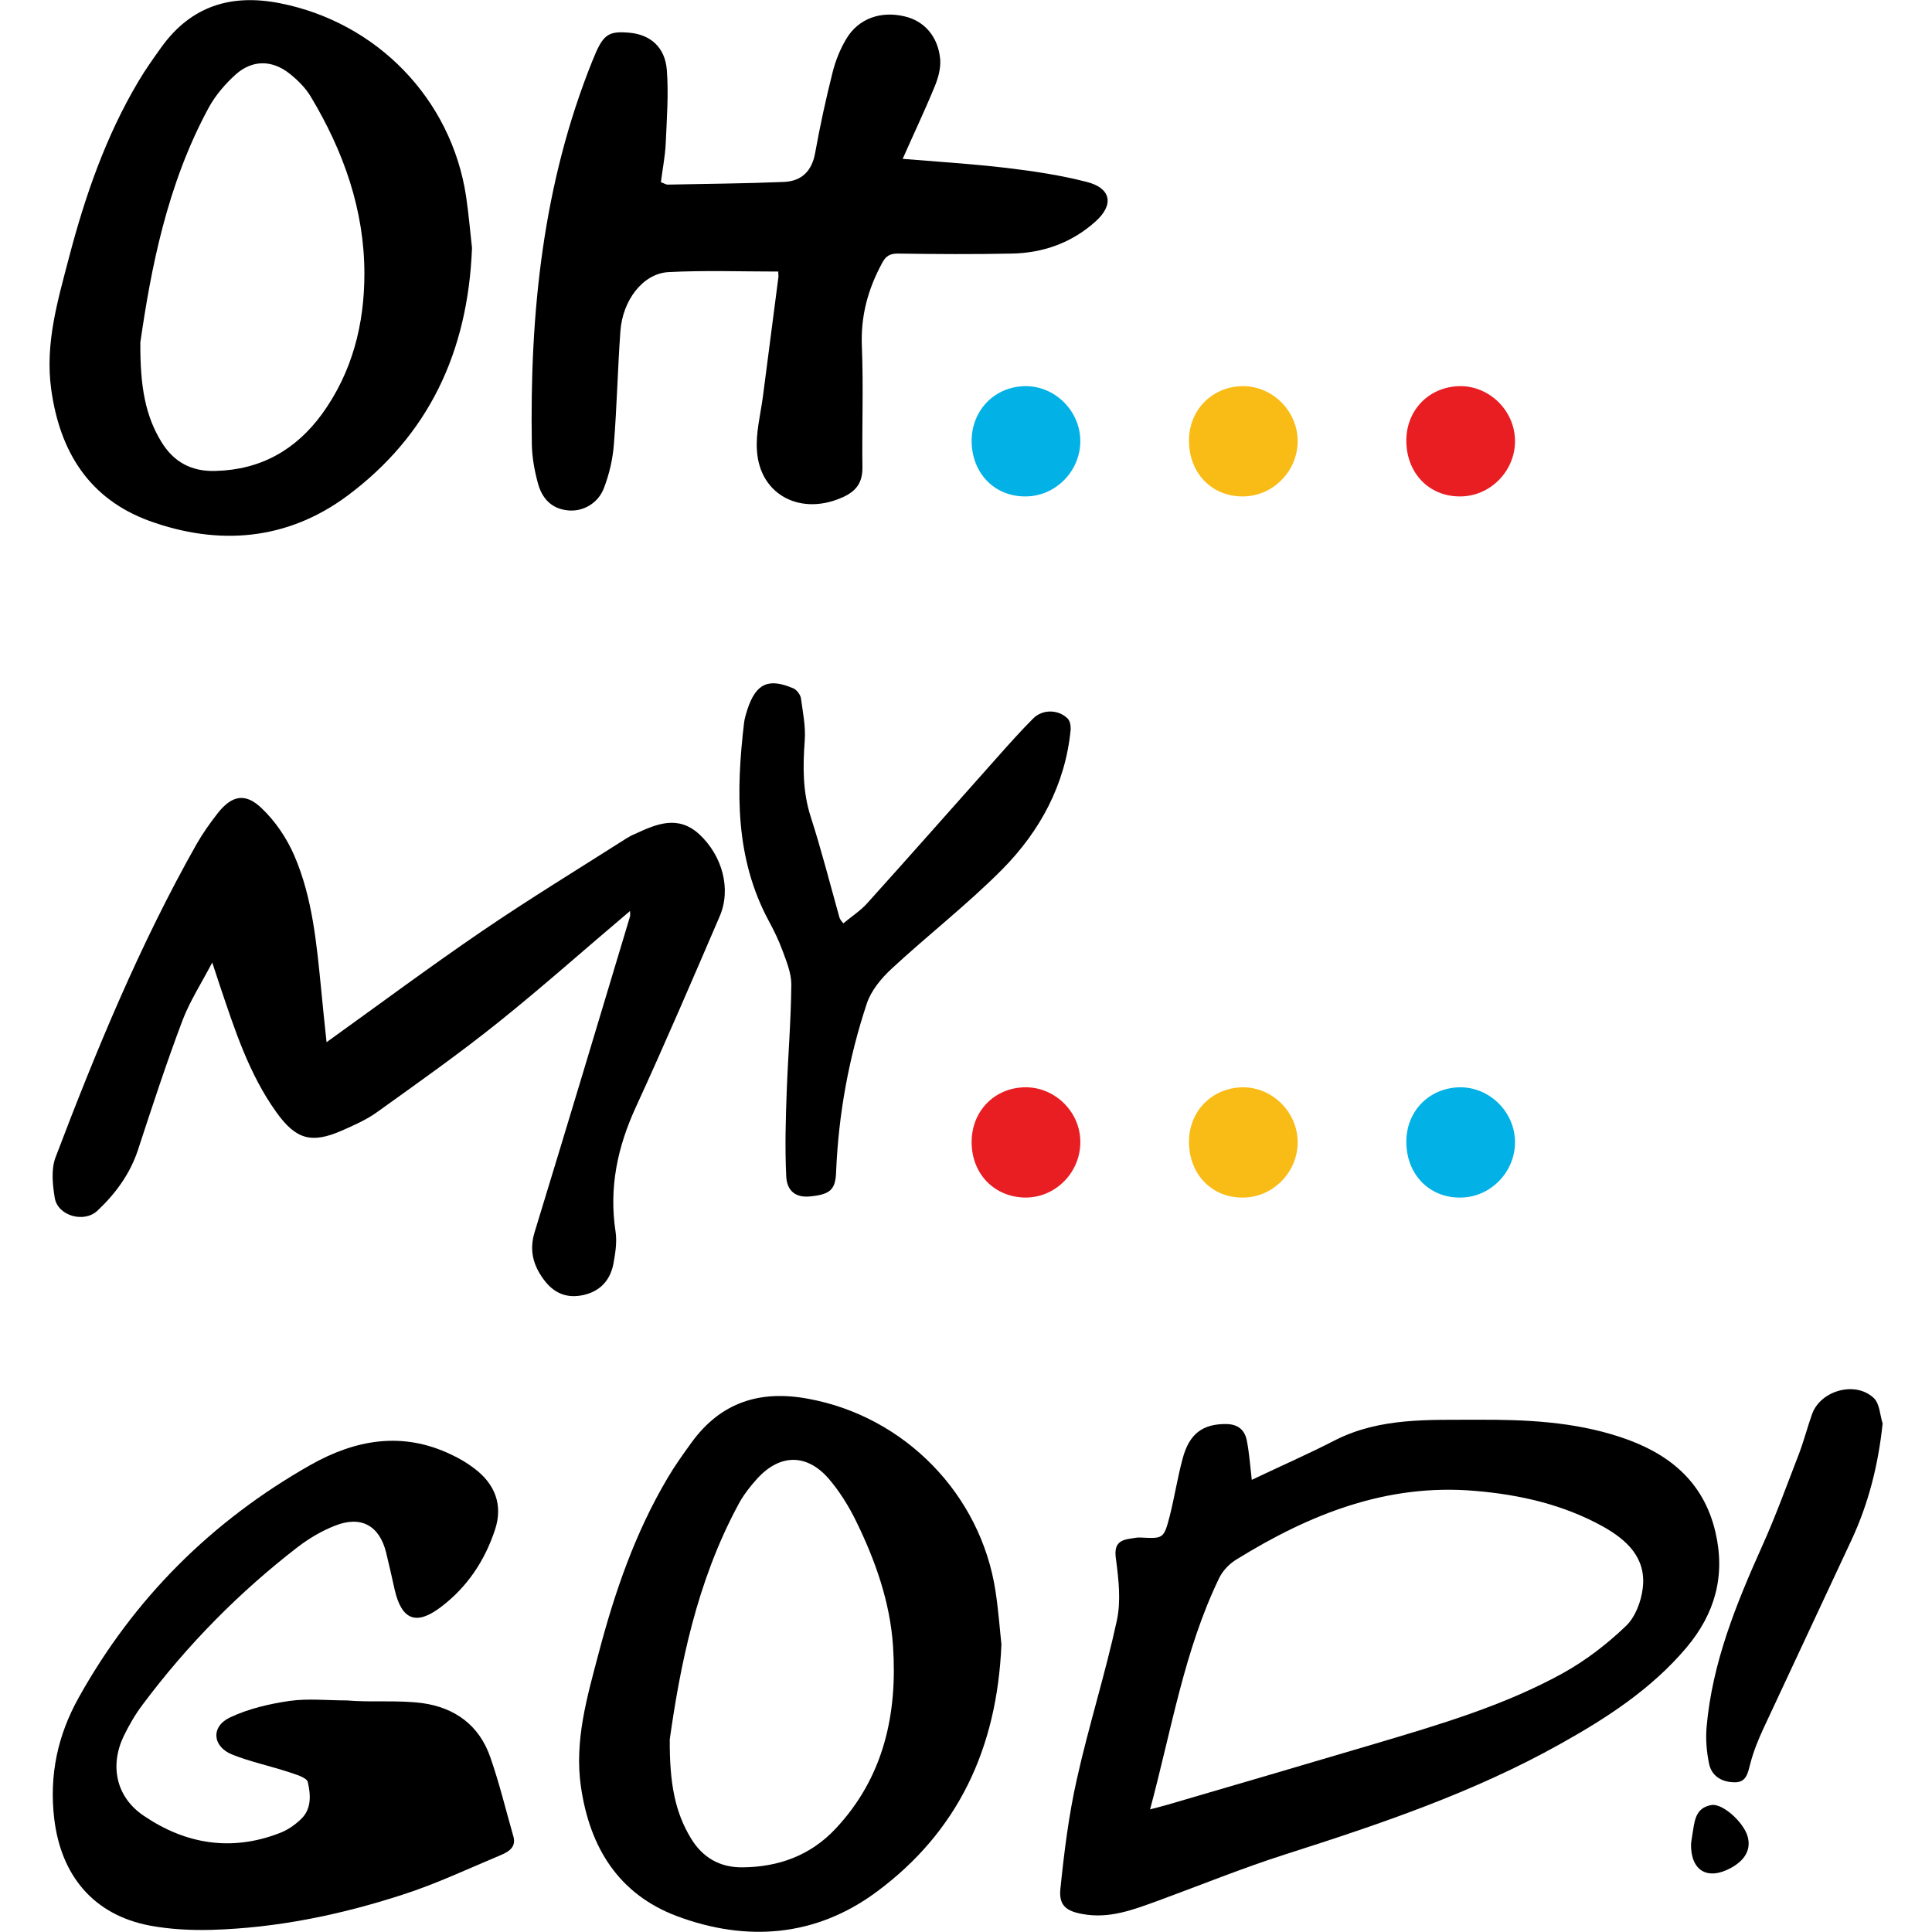
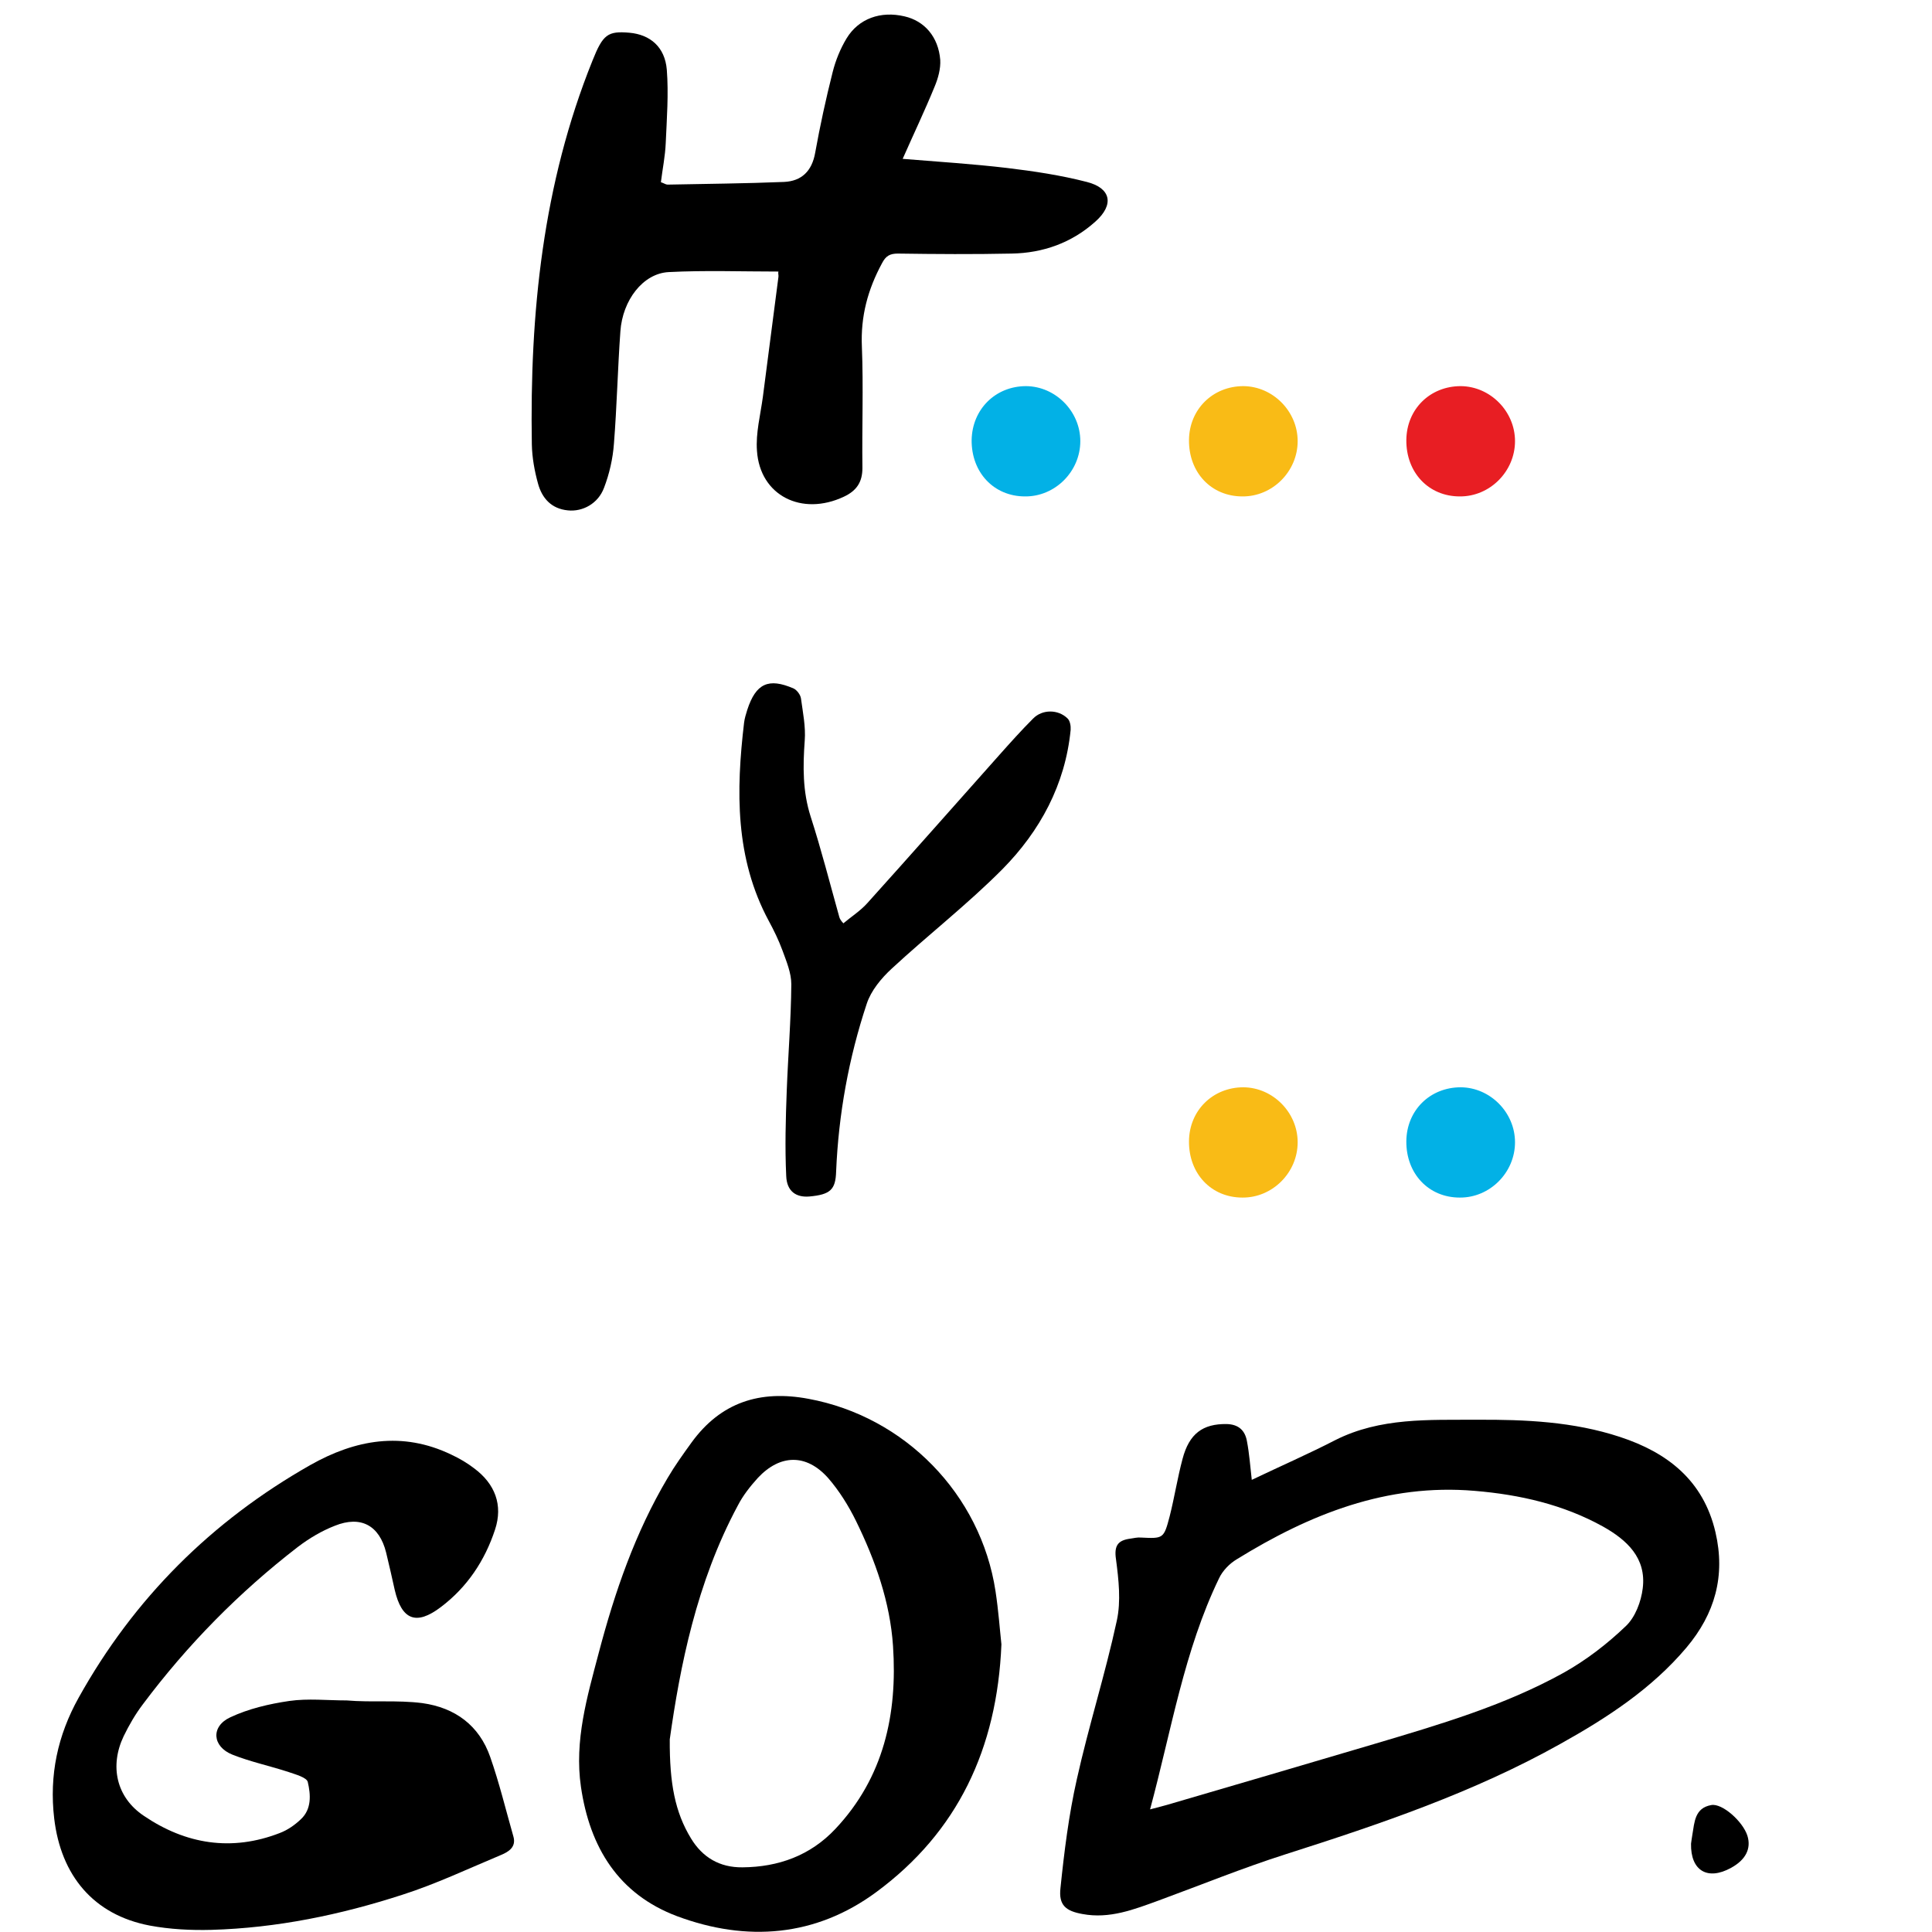
<svg xmlns="http://www.w3.org/2000/svg" version="1.1" id="FriendsTV-oh_my_god" x="0px" y="0px" viewBox="0 0 720 720" xml:space="preserve">
  <g>
-     <path d="M698.4,521.1c-6.8-6.6-19.9-3-23.1,5.9c-1.7,4.8-3,9.8-4.8,14.6c-4.5,11.6-8.7,23.3-13.8,34.6 c-9.7,21.6-18.6,43.5-20.7,67.4c-0.4,4.5,0,9.2,0.9,13.6c1,5,5.2,7.1,9.9,7c4.1-0.1,4.6-3.6,5.5-7c1.2-4.6,3-9,5-13.3 c10.9-23.4,21.9-46.8,32.8-70.2c6.3-13.6,9.9-27.9,11.5-43.2C700.6,527.3,700.5,523.2,698.4,521.1z" />
    <path d="M645.1,696.1c5.5-3,7.6-7.2,6.1-12c-1.7-5.3-9.4-12.2-13.5-11.4c-6.1,1.1-6.2,6.3-7,11c-0.2,1.3-0.4,2.5-0.5,3.4 C630,697.2,636.4,700.9,645.1,696.1z" />
    <path d="M466.5,551.5c10.9-5.2,21.2-9.7,31.1-14.8c16.8-8.5,35-7.5,52.8-7.6c18-0.1,36,0.7,53.3,6.4c17.7,5.8,31.1,16.2,35.6,35.5 c3.8,16.3-0.2,30.4-10.8,43c-13,15.4-29.6,26.2-47,35.9c-32.3,18.1-67.2,29.9-102.3,41.1c-16,5.1-31.7,11.5-47.5,17.3 c-9.1,3.3-18.2,6.9-28.3,5c-6.2-1.1-8.9-3.3-8.2-9.6c1.4-13.6,3.1-27.3,6.1-40.6c4.4-19.8,10.6-39.2,14.9-59.1 c1.6-7.3,0.7-15.3-0.3-22.9c-0.8-5.3,0.9-7.1,5.4-7.7c1.3-0.2,2.6-0.5,3.8-0.4c8.4,0.4,8.6,0.5,10.8-7.9c1.8-7.1,2.9-14.3,4.8-21.4 c2.5-9.5,7.6-13.1,16.4-13c4.5,0.1,6.9,2.4,7.6,6.4C465.6,541.8,465.9,546.3,466.5,551.5z M428.6,674.3c3-0.8,4.7-1.2,6.4-1.7 c25.6-7.5,51.3-15,76.9-22.6c24.2-7.2,48.6-14.3,70.8-26.6c8.4-4.7,16.2-10.7,23.2-17.4c3.5-3.3,5.7-9.1,6.3-14.1 c1.4-11.3-5.9-18-14.8-23c-14.8-8.2-31-11.9-47.8-13.3c-32.8-2.8-61.5,8.7-88.7,25.5c-2.7,1.6-5.3,4.3-6.6,7.1 C441.3,615.1,436.6,644.6,428.6,674.3z" />
    <path d="M373.2,612.8c-1.6,39-16.4,70-46.6,92.3c-22.6,16.7-48.3,18.7-74.3,9c-21.8-8.2-32.5-25.6-35.8-48.2 c-2.5-17.2,2.3-33.5,6.6-49.8c6-22.8,13.6-44.9,25.7-65.3c2.7-4.6,5.8-8.9,8.9-13.2c10.9-15,25.5-19.7,43.6-16.3 c35.8,6.6,64.2,35.5,69.7,71.7C372.1,600.2,372.6,607.3,373.2,612.8z M249.6,648.2c-0.1,16.5,2,27.2,7.9,36.9 c4.3,7.1,10.7,10.9,19.2,10.8c13.4-0.1,25.3-4.4,34.6-14.3c18.1-19.2,23.2-42.9,21.5-68.2c-1.1-16.4-6.6-31.9-13.8-46.6 c-2.8-5.7-6.3-11.3-10.4-16c-8.1-9.1-17.9-8.9-26.2,0c-2.8,3.1-5.5,6.5-7.4,10.2C259.5,589.8,253.4,621.3,249.6,648.2z" />
    <path d="M129.2,633.7c-7.2,0-14.4-0.8-21.4,0.2c-7.5,1.1-15.2,2.9-22,6.1c-7.3,3.4-6.7,10.9,0.8,13.9c6.8,2.7,14,4.2,21,6.5 c2.6,0.9,6.7,2,7.1,3.7c1.1,4.7,1.5,10.1-2.6,13.9c-2.2,2.1-4.9,4-7.8,5.1c-18,7-35.1,4.2-50.7-6.4c-10.3-6.9-12.8-18.6-7.5-29.7 c2-4.1,4.3-8.1,7.1-11.8c16.6-22.2,35.9-41.8,57.8-58.7c4.2-3.2,8.9-6,13.8-7.9c9.7-3.9,16.6-0.1,19.1,10c1.1,4.6,2.2,9.3,3.2,13.9 c2.6,11.2,8,13.4,17.2,6.4c9.8-7.4,16.4-17.3,20.2-28.9c3-9.1,0-17-7.8-22.8c-2.6-2-5.5-3.7-8.5-5.1c-18.3-8.8-35.8-5.6-52.6,3.9 c-36.8,20.9-65.7,49.7-86.3,86.7c-7.8,14-11,28.8-9.1,45c2.5,21.2,14.6,35.9,35.6,39.9c7.5,1.4,15.3,1.8,23,1.6 c24.4-0.7,48.1-5.6,71.2-13.1c12.5-4,24.5-9.7,36.7-14.8c2.9-1.2,5.8-3,4.6-7c-2.8-9.8-5.2-19.8-8.6-29.5 c-4.1-11.8-13.1-18.4-25.3-20.1C148,633.5,138.5,634.5,129.2,633.7" />
  </g>
  <g>
    <path d="M312.8,341.8c-3.5-12.5-6.7-25.1-10.7-37.5c-3-9.4-2.9-18.7-2.2-28.3c0.4-5.2-0.7-10.5-1.4-15.7c-0.2-1.4-1.5-3.1-2.7-3.7 c-9.4-4.1-14.1-1.9-17.3,7.9c-0.5,1.6-1,3.2-1.2,4.8c-3,25.4-3.4,50.5,9.2,73.9c1.9,3.5,3.7,7.2,5.1,11c1.5,4.1,3.3,8.4,3.3,12.6 c-0.1,13.2-1.2,26.4-1.7,39.6c-0.4,10.6-0.7,21.2-0.2,31.8c0.2,5.8,3.7,8.1,8.6,7.7c7.9-0.7,9.8-2.6,10-9.3 c0.9-21.4,4.7-42.3,11.4-62.5c1.6-4.9,5.4-9.5,9.3-13.1c13.6-12.6,28.3-24,41.3-37.1c14-14.2,23.4-31.5,25.4-51.9 c0.1-1.4-0.2-3.4-1.2-4.3c-3.5-3.4-9.4-3.4-12.8,0.1c-4.4,4.4-8.6,9.1-12.7,13.7c-16.4,18.4-32.6,36.8-49.1,55.1 c-2.5,2.8-5.8,4.9-8.9,7.5C313.4,343.1,313,342.5,312.8,341.8z" />
-     <path d="M119.7,368.8c-1.7-17-3.2-34.1-10-49.9c-2.8-6.5-7.1-12.9-12.3-17.8c-6.1-5.8-11.1-4.6-16.3,2c-2.8,3.6-5.5,7.4-7.8,11.4 c-21.1,37.3-37.4,76.8-52.6,116.8c-1.7,4.5-1.1,10.2-0.3,15.1c1.1,6.7,10.9,9.5,15.9,4.8c6.7-6.3,12.1-13.6,15.1-22.6 c5.3-16.2,10.6-32.4,16.6-48.3c2.7-7.1,6.9-13.6,11.1-21.6c1.3,4,2.1,6.4,2.9,8.8c5.5,16.3,10.8,32.8,21,47 c7.3,10.2,13.1,11.8,24.5,6.8c4.5-2,9.1-4,13.1-6.9c15.2-10.9,30.5-21.7,45.1-33.4c16.6-13.3,32.5-27.5,49.1-41.5c0,1,0.1,1.6,0,2 c-11.8,39.3-23.6,78.6-35.6,117.8c-2,6.7-0.5,12.2,3.4,17.5c3.8,5.2,8.7,7.2,14.9,5.8c6.2-1.4,9.9-5.5,11.1-11.6 c0.7-3.9,1.4-8.1,0.8-12c-2.5-16.4,0.7-31.5,7.6-46.5c10.8-23.5,21-47.3,31.2-71c4.4-10.2,1-22.6-7.6-30.6c-8-7.3-16-3.8-24-0.1 c-1.2,0.5-2.3,1.1-3.4,1.8c-17.9,11.4-36.1,22.5-53.7,34.5c-19.2,13.1-37.9,27-57.8,41.3C120.9,381.1,120.3,375,119.7,368.8z" />
  </g>
  <g>
    <path fill="#02B1E6" d="M524.1,425.3c-0.1,12.1,8.3,21,19.9,21c11.2,0.1,20.6-9.3,20.6-20.6c0-11.1-9.2-20.4-20.2-20.5 C532.9,405.2,524.2,413.8,524.1,425.3z" />
    <path fill="#F9BB16" d="M443.1,425.3c-0.1,12.1,8.3,21,19.9,21c11.2,0.1,20.6-9.3,20.6-20.6c0-11.1-9.2-20.4-20.2-20.5 C452,405.2,443.2,413.8,443.1,425.3z" />
-     <path fill="#E81E23" d="M362.1,425.6c0,12,8.6,20.7,20.3,20.7c11.2-0.1,20.4-9.6,20.2-21c-0.1-11-9.5-20.2-20.5-20.1 C370.7,405.3,362.1,414,362.1,425.6z" />
  </g>
  <g>
    <path d="M290.1,103.2c-1.9,14.9-3.9,29.8-5.8,44.7c-0.9,6.7-2.7,13.5-2.2,20.1c1.1,16.7,16.7,24.5,32.4,17.1 c4.7-2.2,6.9-5.4,6.9-10.7c-0.2-15.1,0.4-30.1-0.2-45.2c-0.5-11.3,2.2-21.3,7.5-31.1c1.4-2.7,2.9-3.6,5.9-3.6 c14.1,0.2,28.3,0.3,42.4,0c11.7-0.2,22.4-4,31.2-11.9c7.1-6.3,5.9-12.5-3.2-14.8c-9.7-2.5-19.7-4-29.7-5.2 c-12.7-1.5-25.4-2.3-38.9-3.4c4.2-9.5,8.3-18.1,11.9-26.9c1.3-3.1,2.3-6.7,2.1-10c-0.7-8.6-5.9-14.5-13.3-16.2 c-8.9-2.1-17.1,0.8-21.6,8.2c-2.3,3.8-4.1,8.2-5.2,12.6c-2.5,9.9-4.7,20-6.5,30c-1.2,6.9-5.1,10.6-11.6,10.9 c-14.5,0.6-28.9,0.7-43.4,1c-0.7,0-1.3-0.5-2.5-0.9c0.6-4.9,1.6-9.7,1.8-14.6c0.4-9.1,1.1-18.3,0.4-27.3 c-0.7-8.5-6.2-13.1-13.9-13.8c-8.1-0.7-9.9,0.6-13.8,10.4c-18.5,45.9-23.4,94-22.6,143c0.1,4.9,1,9.9,2.3,14.6 c1.5,5.5,5,9.4,11.1,10c5.5,0.6,11.3-2.5,13.5-8.4c2-5.2,3.3-10.9,3.7-16.5c1.1-13.9,1.4-27.9,2.4-41.8c0.8-11.6,8.4-21.6,18-22.1 c13.5-0.7,27.1-0.2,40.9-0.2C289.9,101.8,290.2,102.5,290.1,103.2z" />
-     <path d="M175.9,92.4c-1.5,39.1-16.4,70-46.5,92.4c-22.4,16.6-47.9,18.7-73.8,9.3c-22.4-8.2-33.3-25.8-36.5-48.9 c-2.4-17.1,2.4-33.1,6.6-49.2c6-22.9,13.7-45.2,25.9-65.7c2.6-4.4,5.6-8.6,8.6-12.8c11-15.2,25.8-19.9,44.1-16.3 c36.1,7.1,63.9,35.6,69.4,72C174.7,80.1,175.3,87,175.9,92.4z M52.3,127.6c-0.1,16.6,1.9,27.3,7.8,37c4.6,7.6,11.3,11.2,20.2,10.9 c16.8-0.4,29.9-7.8,39.7-21.2c11.3-15.6,15.8-33.5,15.8-52.3c0-23.8-7.8-45.7-20-66c-1.9-3.2-4.8-6.1-7.8-8.5 c-6.5-5.2-13.9-5.3-20.1,0.2c-3.9,3.5-7.5,7.7-10,12.2C62.1,68.9,56.2,100.7,52.3,127.6z" />
  </g>
  <g>
    <path fill="#02B1E6" d="M362.1,164c-0.1,12.1,8.3,21,19.9,21c11.2,0.1,20.6-9.3,20.6-20.6c0-11.1-9.2-20.4-20.2-20.5 C371,143.9,362.3,152.5,362.1,164z" />
    <path fill="#F9BB16" d="M443.1,164c-0.1,12.1,8.3,21,19.9,21c11.2,0.1,20.6-9.3,20.6-20.6c0-11.1-9.2-20.4-20.2-20.5 C452,143.9,443.2,152.5,443.1,164z" />
    <path fill="#E81E23" d="M524.1,164c-0.1,12.1,8.3,21,19.9,21c11.2,0.1,20.6-9.3,20.6-20.6c0-11.1-9.2-20.4-20.2-20.5 C532.9,143.9,524.2,152.5,524.1,164z" />
  </g>
  <g> </g>
  <g> </g>
  <g> </g>
  <g> </g>
</svg>